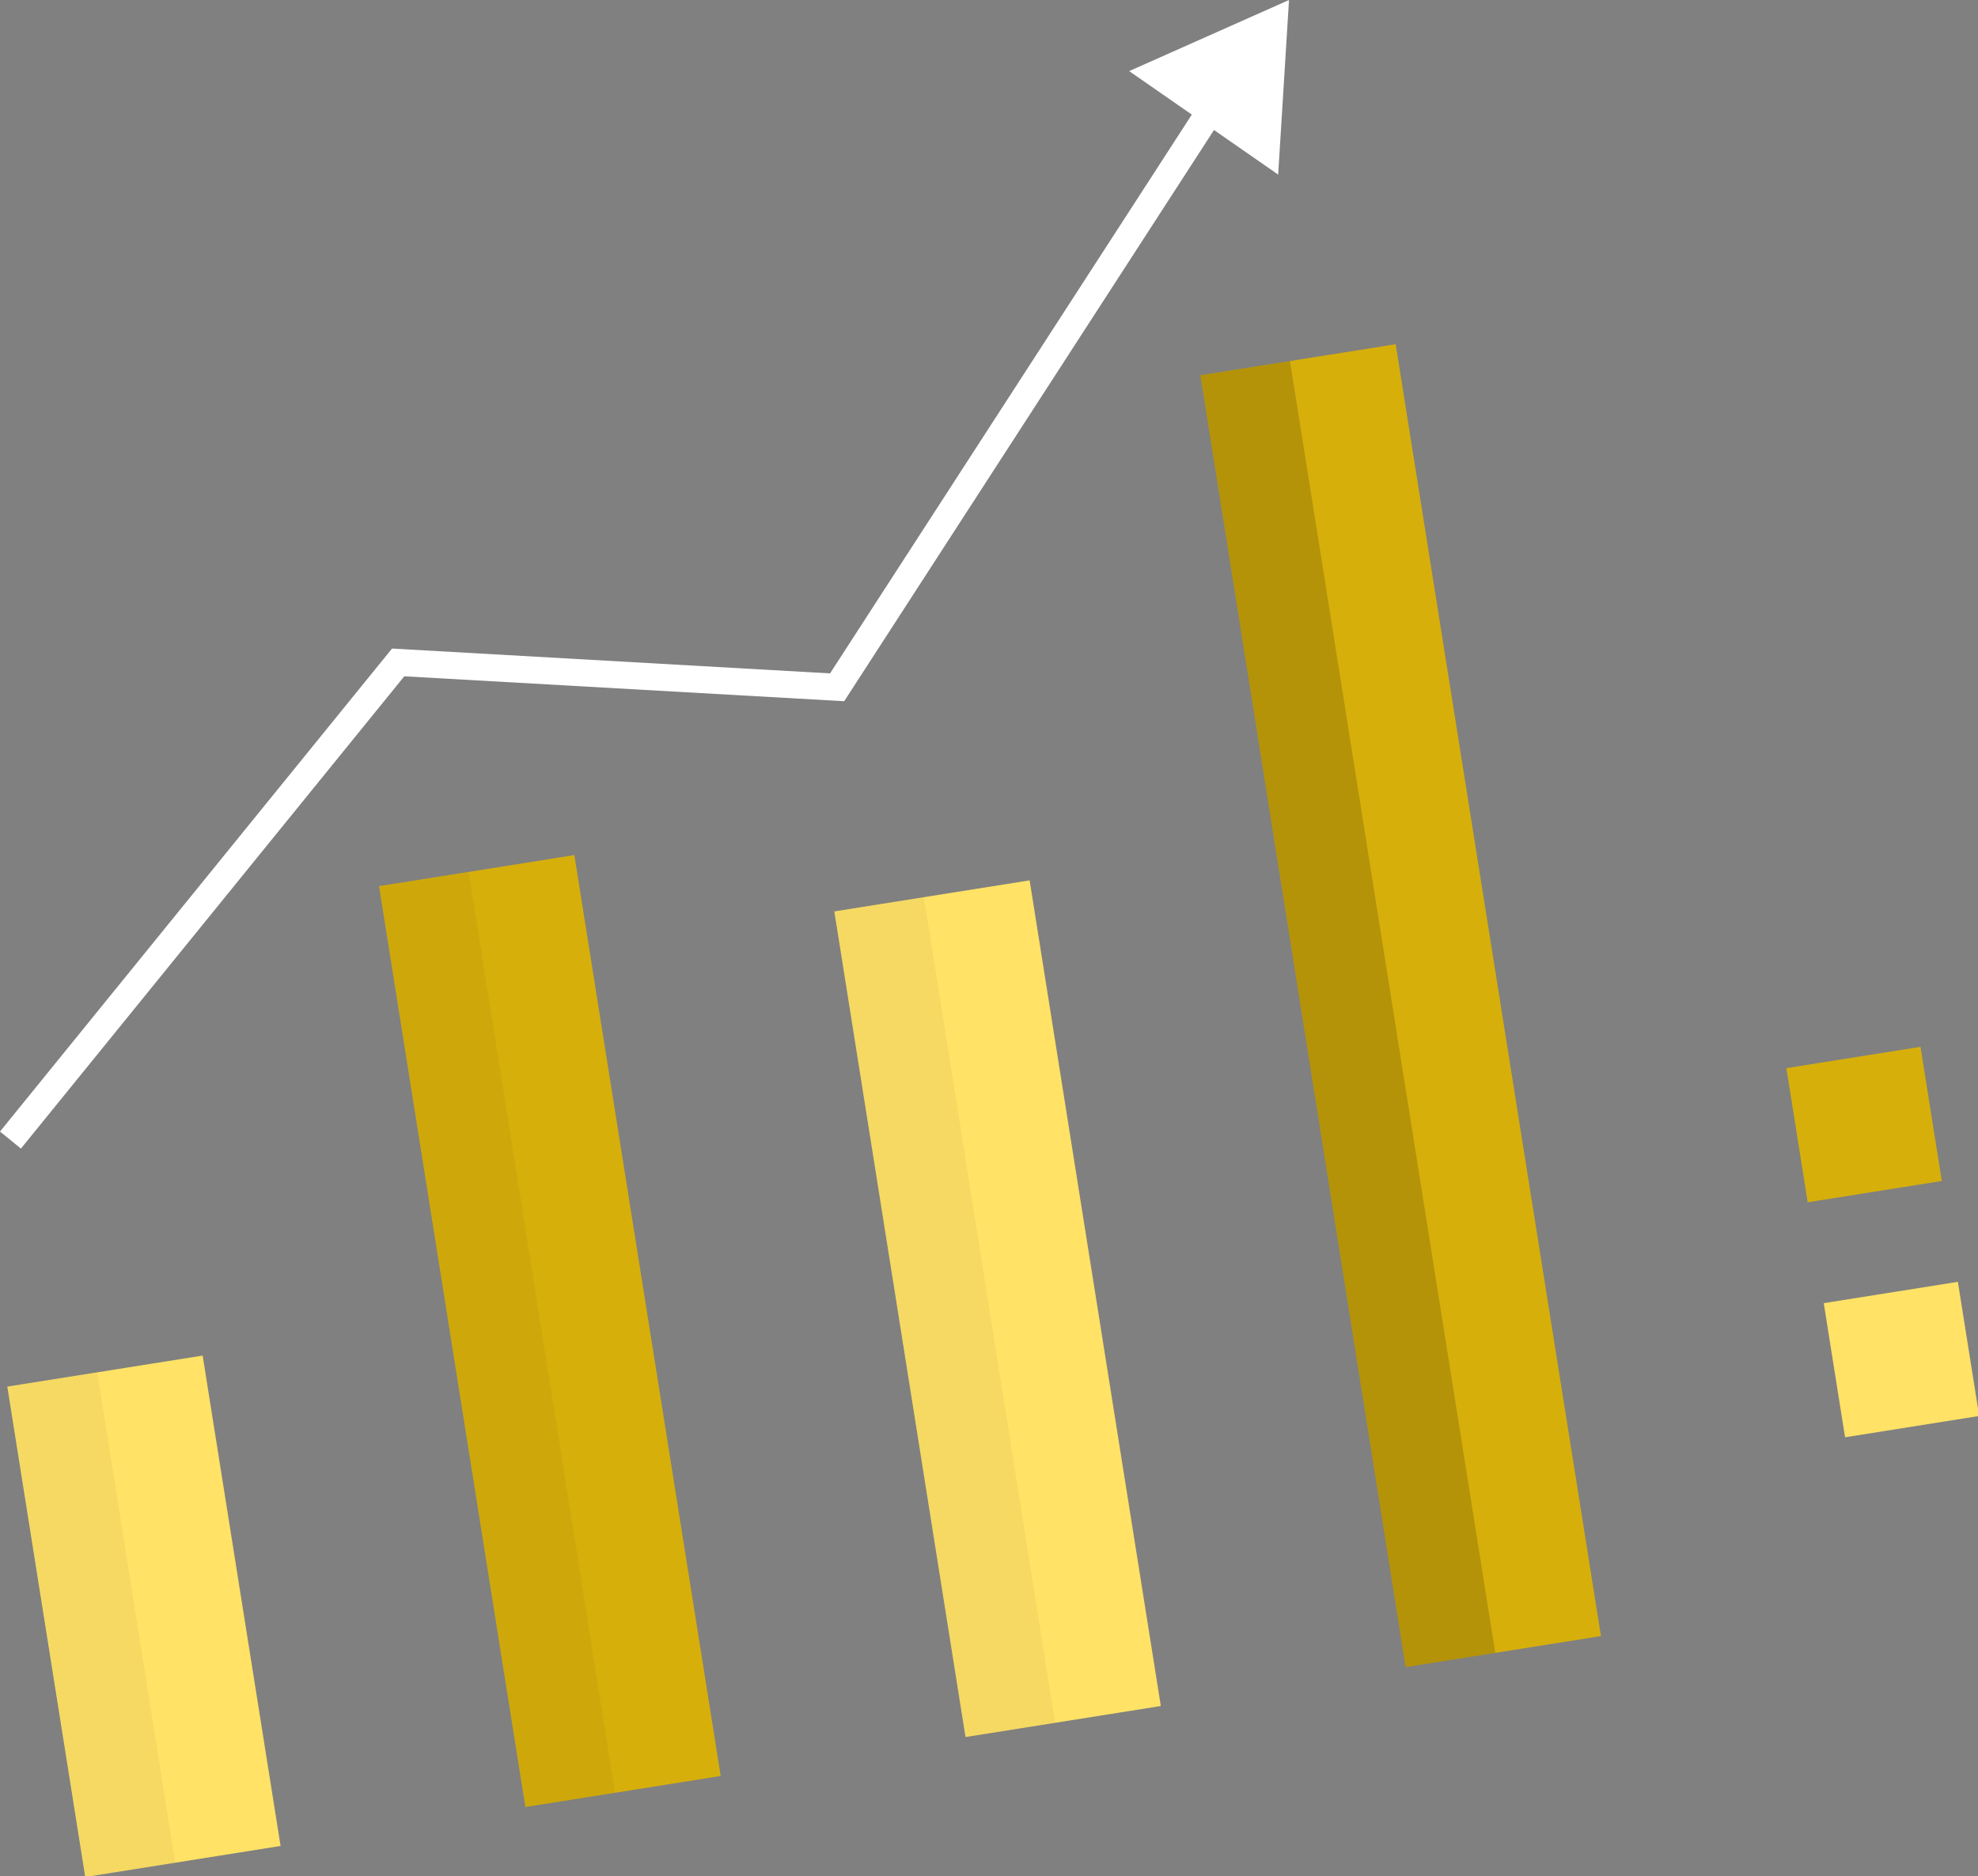
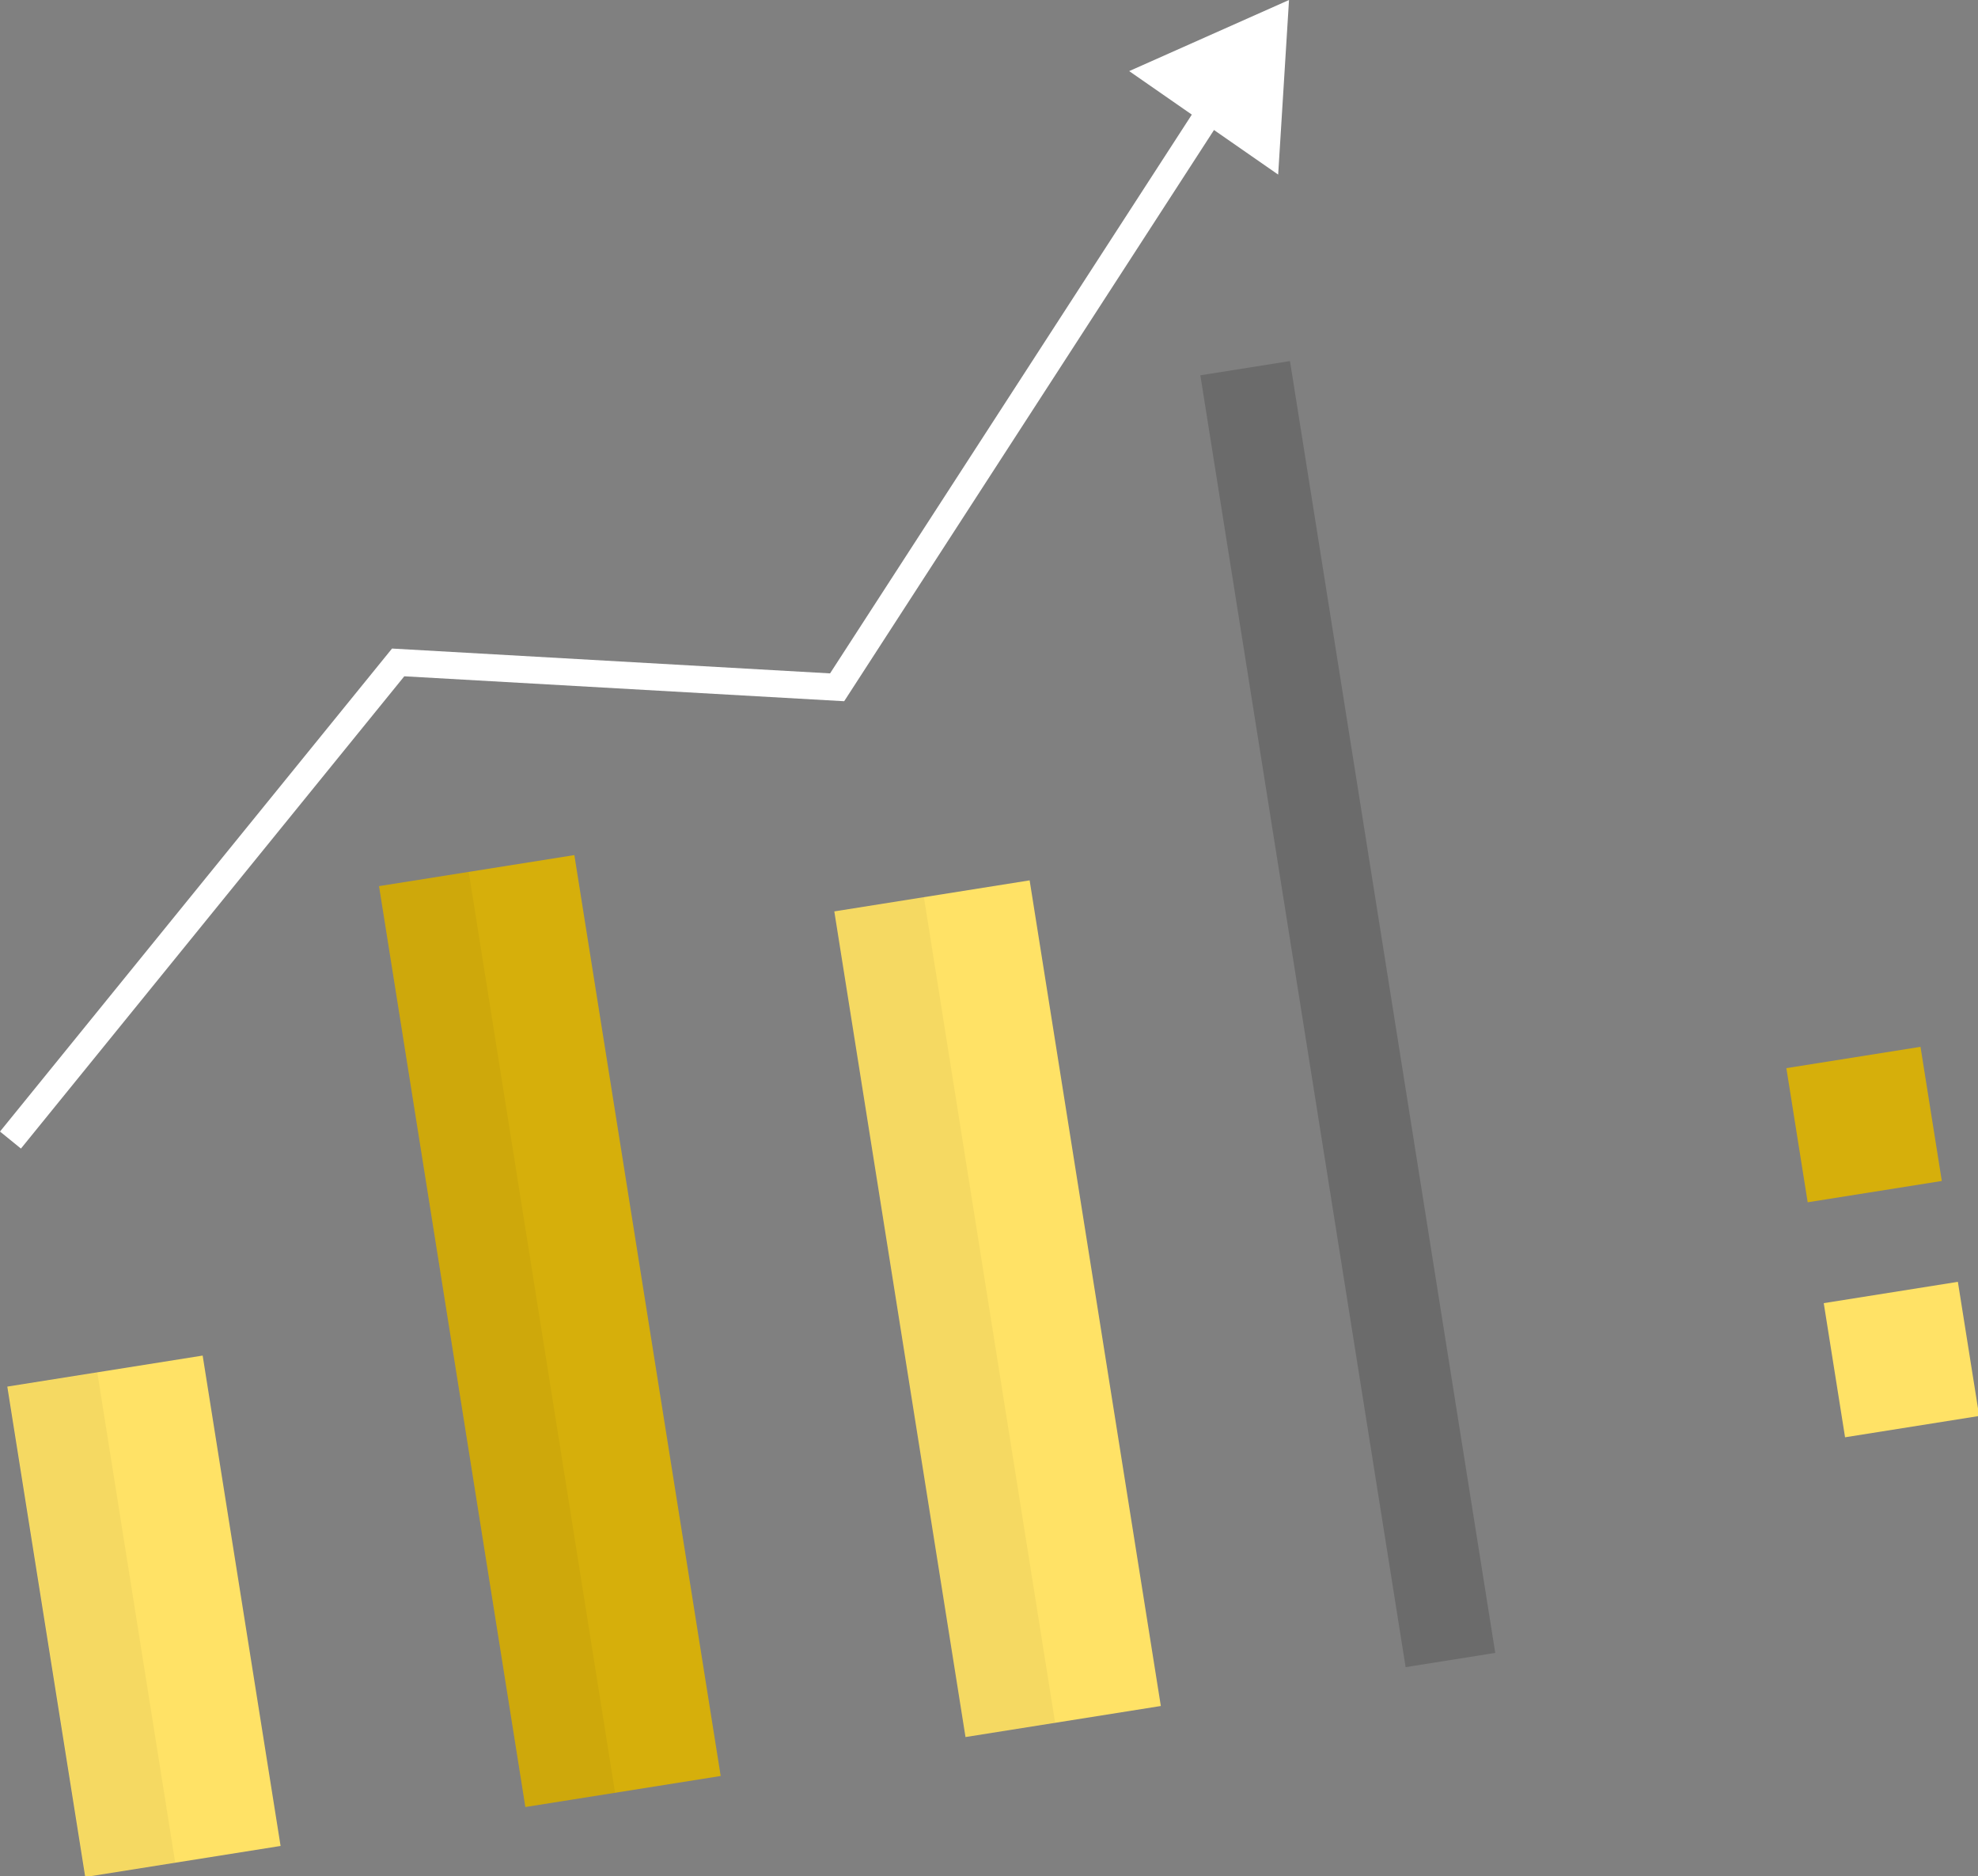
<svg xmlns="http://www.w3.org/2000/svg" version="1.1" id="Capa_1" x="0px" y="0px" viewBox="0 0 435.63 413.23" style="enable-background:new 0 0 435.63 413.23;" xml:space="preserve">
  <rect x="0" y="0" width="435.63" height="413.23" fill="#808080" stroke="none" />
  <style type="text/css">
	.st0{fill:#FFE266;}
	.st1{fill:#D6AF0B;}
	.st2{opacity:0.15;}
	.st3{opacity:0.26;}
	.st4{opacity:0.62;}
	.st5{fill:#FFFFFF;}
</style>
  <g>
    <g>
      <g>
        <g>
          <rect x="9.79" y="301.19" transform="matrix(0.988 -0.157 0.157 0.988 -55.344 9.335)" class="st0" width="43.54" height="109.31" />
        </g>
      </g>
    </g>
    <g>
      <g>
        <g>
          <rect x="99.18" y="190.45" transform="matrix(0.988 -0.157 0.157 0.988 -44.412 22.561)" class="st1" width="43.54" height="205.27" />
        </g>
      </g>
    </g>
    <g>
      <g>
        <g>
          <rect x="197.75" y="196.18" transform="matrix(0.988 -0.157 0.157 0.988 -42.431 37.939)" class="st0" width="43.54" height="184.04" />
        </g>
      </g>
    </g>
    <g>
      <g>
        <g>
-           <rect x="286.52" y="77.54" transform="matrix(0.988 -0.157 0.157 0.988 -30.891 51.019)" class="st1" width="43.54" height="287.96" />
-         </g>
+           </g>
      </g>
    </g>
    <g class="st2">
      <g>
        <g>
          <rect x="99.33" y="192.3" transform="matrix(0.988 -0.157 0.157 0.988 -44.845 20.762)" class="st3" width="19.99" height="205.27" />
        </g>
      </g>
    </g>
    <g class="st4">
      <g>
        <g>
          <rect x="286.66" y="79.39" transform="matrix(0.988 -0.157 0.157 0.988 -31.323 49.22)" class="st3" width="19.98" height="287.96" />
        </g>
      </g>
    </g>
    <g class="st2">
      <g>
        <g>
          <rect x="197.89" y="198.02" transform="matrix(0.988 -0.157 0.157 0.988 -42.863 36.14)" class="st3" width="19.98" height="184.04" />
        </g>
      </g>
    </g>
    <g>
      <g>
        <g>
          <polygon class="st5" points="4.61,252.95 0,249.2 86.34,142.83 182.81,148.3 265.96,19.87 270.95,23.1 185.92,154.43       89.04,148.94     " />
        </g>
      </g>
    </g>
    <g>
      <g>
        <g>
          <polygon class="st5" points="281.5,38.45 248.69,15.66 283.89,0     " />
        </g>
      </g>
    </g>
    <g>
      <g>
        <g>
          <g>
            <rect x="395.36" y="232.78" transform="matrix(0.988 -0.157 0.157 0.988 -33.737 67.323)" class="st1" width="29.9" height="29.9" />
          </g>
        </g>
      </g>
      <g>
        <g>
          <g>
            <rect x="403.57" y="284.52" transform="matrix(0.988 -0.157 0.157 0.988 -41.74 69.247)" class="st0" width="29.9" height="29.9" />
          </g>
        </g>
      </g>
    </g>
    <g class="st2">
      <g>
        <g>
          <rect x="10.01" y="303.07" transform="matrix(0.988 -0.157 0.157 0.988 -55.778 7.548)" class="st3" width="19.98" height="109.25" />
        </g>
      </g>
    </g>
  </g>
</svg>